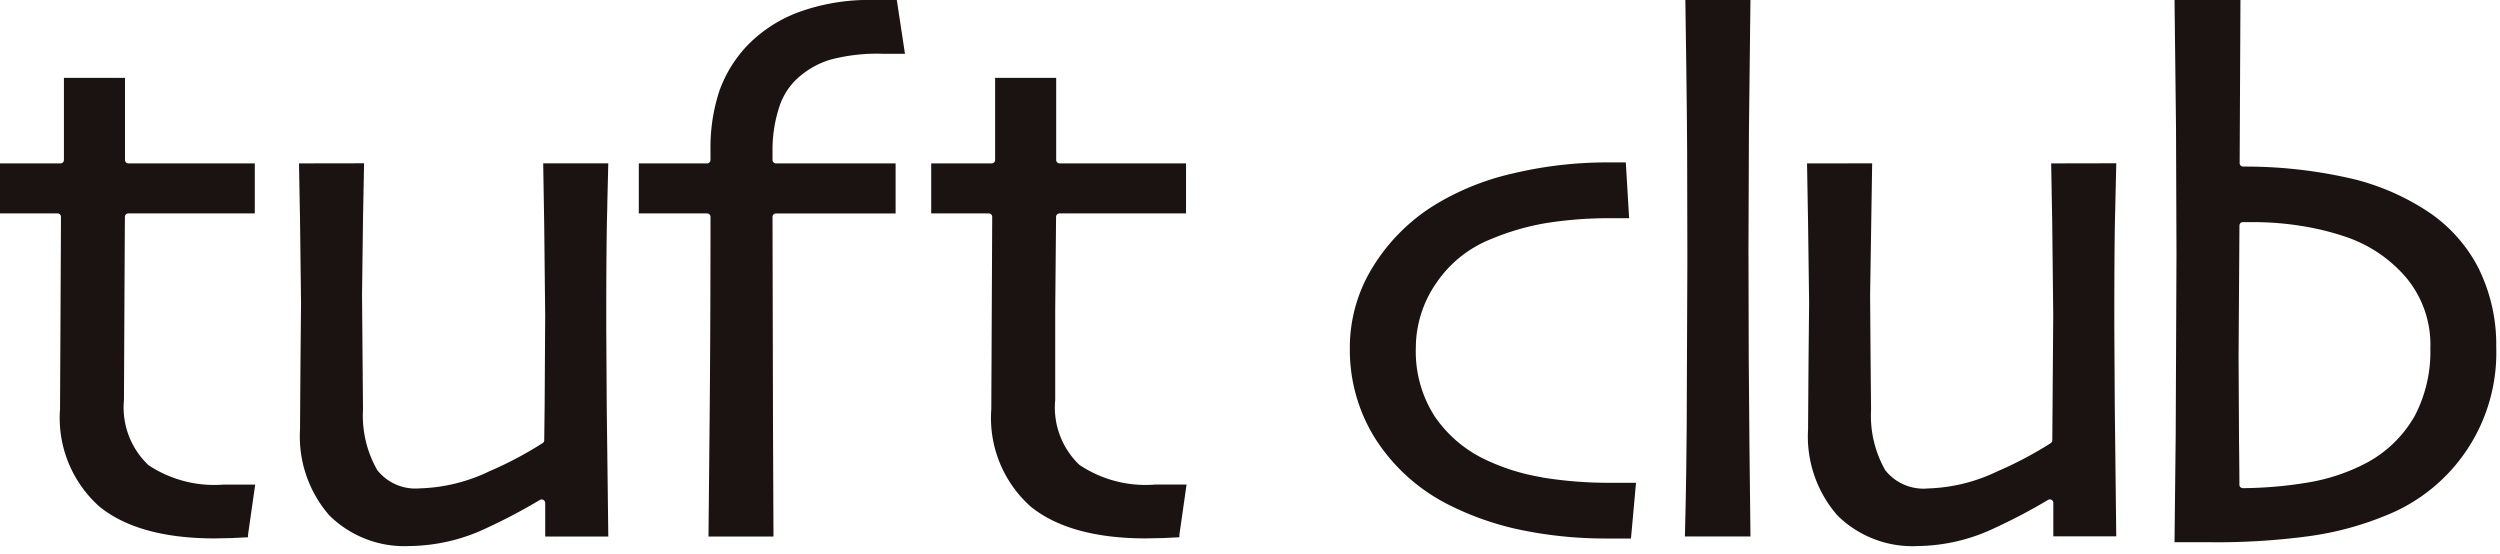
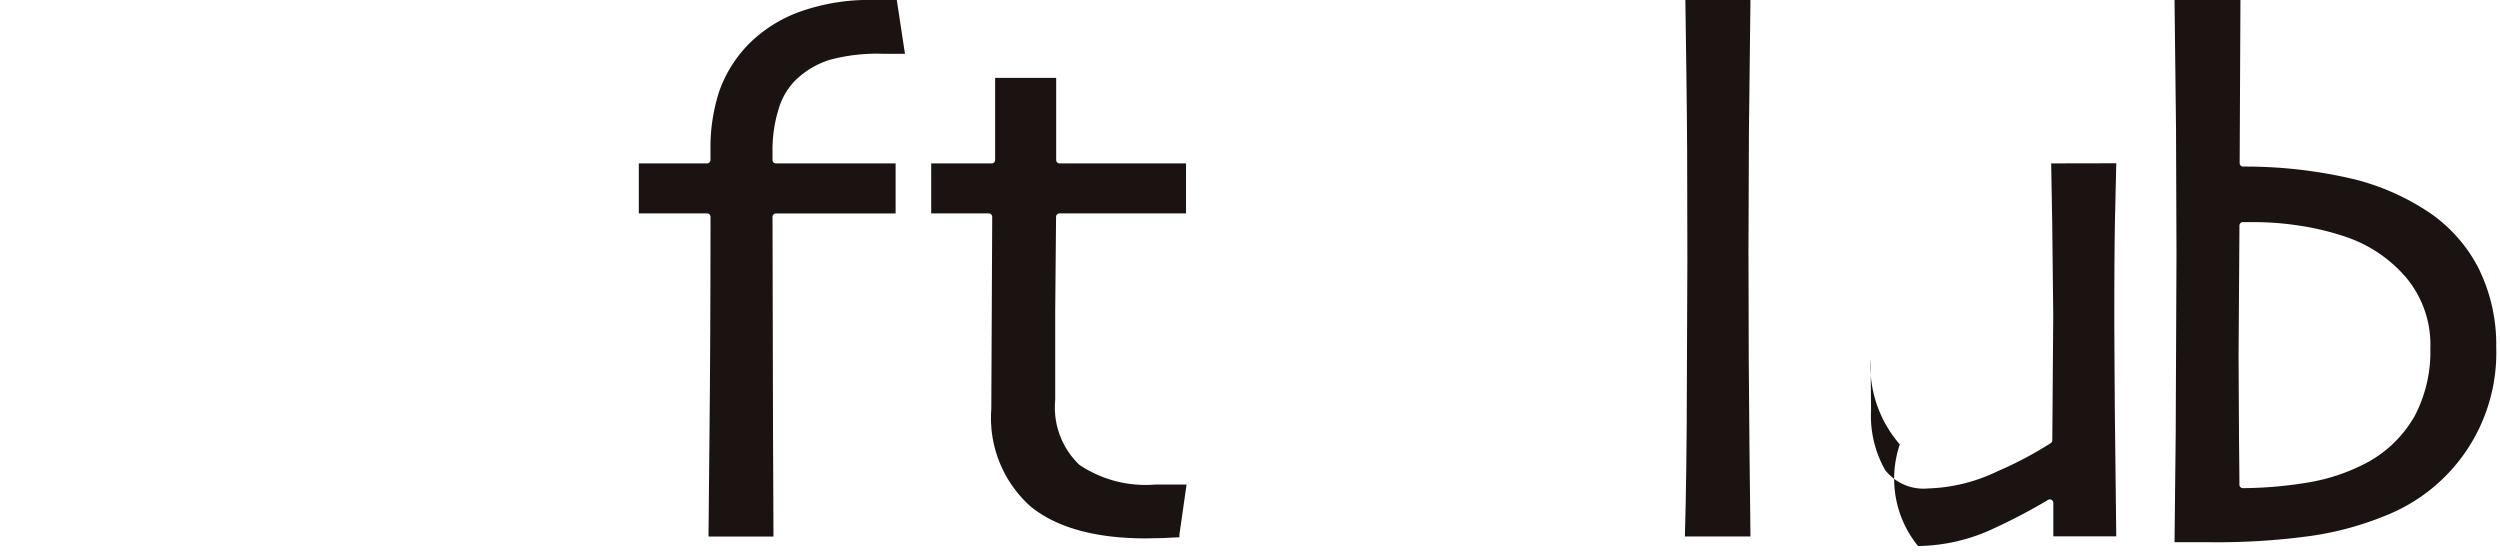
<svg xmlns="http://www.w3.org/2000/svg" width="140" height="31" viewBox="0 0 140 31">
  <defs>
    <clipPath id="clip-path">
      <rect id="長方形_10560" data-name="長方形 10560" width="140" height="31" fill="none" />
    </clipPath>
  </defs>
  <g id="グループ_9572" data-name="グループ 9572" clip-path="url(#clip-path)">
-     <path id="パス_65" data-name="パス 65" d="M8.286,34.289a4.443,4.443,0,0,1-1.344-3.624c0-.1.047-9.764.053-10.256a.193.193,0,0,1,.193-.19h7.081v-2.8H7.193A.193.193,0,0,1,7,17.227v-4.6H3.58c0,.819,0,4,0,4.6a.193.193,0,0,1-.193.192H0v2.8H3.22a.194.194,0,0,1,.194.193c0,.713-.052,10.762-.052,10.762a6.648,6.648,0,0,0,2.214,5.47c1.458,1.178,3.625,1.774,6.441,1.775l.974-.019.9-.046,0-.149.4-2.8h-1.77a6.667,6.667,0,0,1-4.246-1.114" transform="translate(0 -8.268)" fill="#1a1311" />
-     <path id="パス_66" data-name="パス 66" d="M65.382,28.715l.054-2.234-.218,0H61.791l.057,3.448.054,5.075-.029,4.963s-.017,1.469-.024,2.021a.192.192,0,0,1-.084.156,20.787,20.787,0,0,1-2.98,1.579,9.588,9.588,0,0,1-3.9.96A2.724,2.724,0,0,1,52.5,43.663a6.134,6.134,0,0,1-.8-3.382l-.054-6.425.054-4.231.06-3.146-3.644.006.059,3.269.055,4.532L48.2,37.532l-.027,3.859a6.732,6.732,0,0,0,1.636,4.8,5.976,5.976,0,0,0,4.522,1.721,10.246,10.246,0,0,0,4.293-1.008,31.468,31.468,0,0,0,2.98-1.572.2.2,0,0,1,.2,0,.194.194,0,0,1,.1.169v1.878h3.533l-.088-7.243-.027-4.575c0-3.243.018-5.332.057-6.577Z" transform="translate(-31.372 -17.335)" fill="#1a1311" />
    <path id="パス_67" data-name="パス 67" d="M111.6,4.462a4.8,4.8,0,0,1,1.888-1.112,10.157,10.157,0,0,1,2.942-.339h1.268L117.241,0H115.96a11.51,11.51,0,0,0-4.215.681,7.793,7.793,0,0,0-2.769,1.759,7.181,7.181,0,0,0-1.69,2.708,10.147,10.147,0,0,0-.479,3.235v.575a.193.193,0,0,1-.193.192h-3.821v2.8h3.821a.194.194,0,0,1,.137.057.192.192,0,0,1,.057.136c0,4.485-.02,8.519-.055,11.991l-.057,5.91.216,0h3.423l-.027-6.148-.027-11.75a.193.193,0,0,1,.056-.136.2.2,0,0,1,.137-.057h6.7V9.15h-6.7a.193.193,0,0,1-.193-.192V8.465a7.711,7.711,0,0,1,.347-2.376,3.776,3.776,0,0,1,.97-1.627" transform="translate(-67.02 0)" fill="#1a1311" />
    <path id="パス_68" data-name="パス 68" d="M158.13,34.289a4.439,4.439,0,0,1-1.343-3.624V25.649l.048-5.24a.194.194,0,0,1,.194-.19h7.084v-2.8h-7.078a.193.193,0,0,1-.194-.192c0-.593,0-3.779,0-4.6h-3.419v4.6a.192.192,0,0,1-.056.136.2.2,0,0,1-.137.056h-3.387v2.8h3.223a.193.193,0,0,1,.137.057.19.19,0,0,1,.057.136l-.051,10.762a6.645,6.645,0,0,0,2.214,5.469c1.459,1.178,3.625,1.774,6.436,1.775l.978-.019.906-.045,0-.15.4-2.8h-1.773a6.648,6.648,0,0,1-4.243-1.114" transform="translate(-97.695 -8.268)" fill="#1a1311" />
-     <path id="パス_69" data-name="パス 69" d="M227.986,43.973a11.894,11.894,0,0,1-3.151-.978,7.126,7.126,0,0,1-2.849-2.411,6.707,6.707,0,0,1-1.071-3.869,6.379,6.379,0,0,1,1.138-3.611,6.667,6.667,0,0,1,3.092-2.479,14.129,14.129,0,0,1,3.047-.886A22.6,22.6,0,0,1,232,29.465h.859l-.186-3.126h-1.04a22.7,22.7,0,0,0-5.325.628,14.509,14.509,0,0,0-4.438,1.819,10.6,10.6,0,0,0-3.358,3.4,8.55,8.55,0,0,0-1.293,4.576,9.329,9.329,0,0,0,1.415,5.029,10.4,10.4,0,0,0,3.926,3.619A16.308,16.308,0,0,0,226.7,46.9a23.384,23.384,0,0,0,4.948.5h1.314l.283-3.12h-1.518a22.914,22.914,0,0,1-3.745-.3" transform="translate(-141.628 -17.244)" fill="#1a1311" />
    <path id="パス_70" data-name="パス 70" d="M274.682,14.315l.027-6.895L274.794,0l-3.645,0c.017,1.071.093,6.252.1,8.446l.013,6.073-.038,9.4c-.024,3.366-.083,5.494-.1,6.125l.251,0h3.421l-.057-5.023c-.035-3.1-.054-6.7-.054-10.7" transform="translate(-176.769 0)" fill="#1a1311" />
-     <path id="パス_71" data-name="パス 71" d="M308.1,26.478l-3.644.007.06,3.448.055,5.075-.052,6.984a.192.192,0,0,1-.084.156,20.873,20.873,0,0,1-2.983,1.578,9.577,9.577,0,0,1-3.895.962,2.726,2.726,0,0,1-2.394-1.024,6.163,6.163,0,0,1-.793-3.382c0-.052-.028-2.86-.028-2.86l0-.093-.026-3.471.115-7.377-3.647.006.057,3.269.059,4.531-.032,3.247-.027,3.858a6.719,6.719,0,0,0,1.638,4.8A5.974,5.974,0,0,0,297,47.913h0A10.242,10.242,0,0,0,301.3,46.9a31.711,31.711,0,0,0,2.982-1.571.194.194,0,0,1,.294.164v1.878H308.1l-.082-7.241-.027-4.577c0-3.245.017-5.335.054-6.576,0,0,0-.074.057-2.5" transform="translate(-189.59 -17.335)" fill="#1a1311" />
+     <path id="パス_71" data-name="パス 71" d="M308.1,26.478l-3.644.007.06,3.448.055,5.075-.052,6.984a.192.192,0,0,1-.084.156,20.873,20.873,0,0,1-2.983,1.578,9.577,9.577,0,0,1-3.895.962,2.726,2.726,0,0,1-2.394-1.024,6.163,6.163,0,0,1-.793-3.382c0-.052-.028-2.86-.028-2.86a6.719,6.719,0,0,0,1.638,4.8A5.974,5.974,0,0,0,297,47.913h0A10.242,10.242,0,0,0,301.3,46.9a31.711,31.711,0,0,0,2.982-1.571.194.194,0,0,1,.294.164v1.878H308.1l-.082-7.241-.027-4.577c0-3.245.017-5.335.054-6.576,0,0,0-.074.057-2.5" transform="translate(-189.59 -17.335)" fill="#1a1311" />
    <path id="パス_72" data-name="パス 72" d="M367,15.136a8.46,8.46,0,0,0-2.7-3.155,13.424,13.424,0,0,0-4.238-1.923,26.417,26.417,0,0,0-6.308-.73.192.192,0,0,1-.19-.193L353.608,0h-3.691L350,7.181l.026,7.043-.044,10.15s0,0-.066,5.991h2.029a38.5,38.5,0,0,0,5.61-.354,17.555,17.555,0,0,0,4.182-1.138,9.805,9.805,0,0,0,6.195-9.437,9.613,9.613,0,0,0-.936-4.3m-3.681,8.246a6.758,6.758,0,0,1-2.816,2.626,10.784,10.784,0,0,1-3.122,1.014,22.968,22.968,0,0,1-3.633.314h0a.192.192,0,0,1-.194-.191c0-.613-.021-2.4-.021-2.4l-.026-4.746.049-7.369a.193.193,0,0,1,.194-.191h.586a16.753,16.753,0,0,1,2.676.212,14.894,14.894,0,0,1,2.418.585,7.671,7.671,0,0,1,3.48,2.331,5.869,5.869,0,0,1,1.337,3.95,7.752,7.752,0,0,1-.925,3.869" transform="translate(-228.143 0)" fill="#1a1311" />
  </g>
</svg>